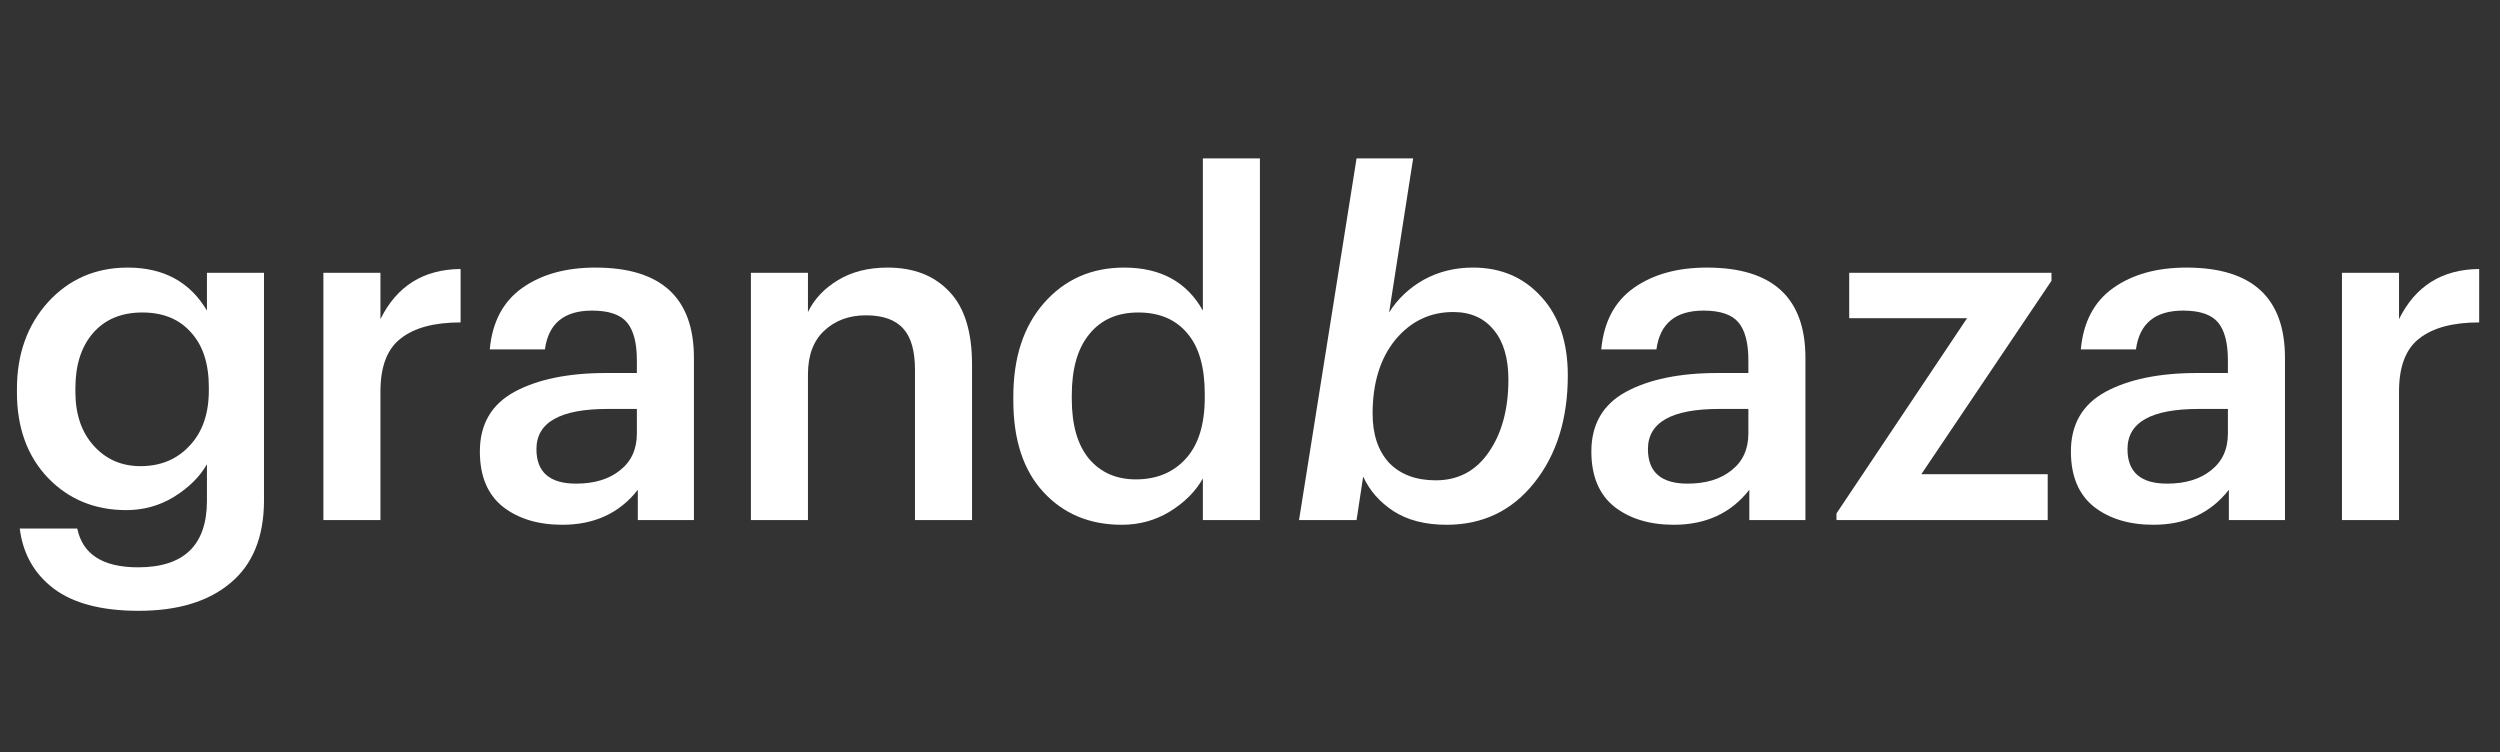
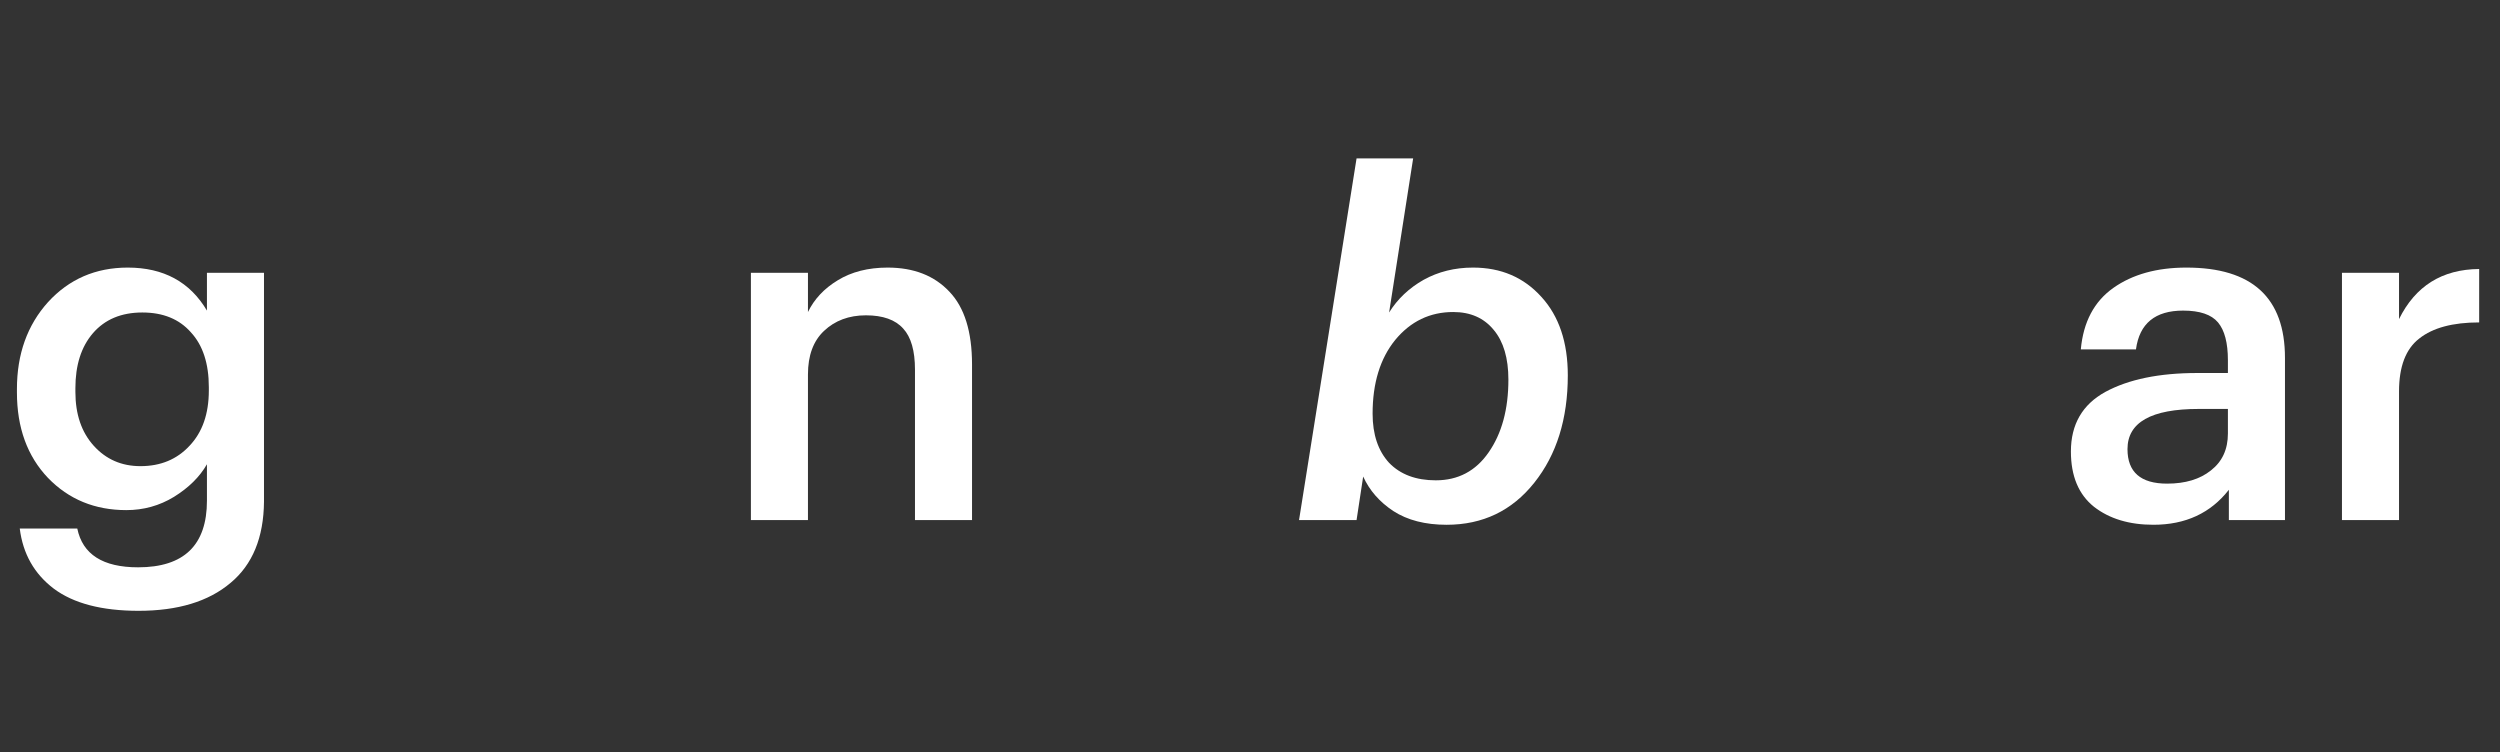
<svg xmlns="http://www.w3.org/2000/svg" width="246" height="74" viewBox="0 0 246 74" fill="none">
  <rect x="0" y="0" width="246" height="74" fill="#333333" stroke="none" />
  <path d="M13.636 60.104C10.017 60.104 7.233 59.376 5.285 57.918C3.367 56.46 2.254 54.491 1.944 52.01H7.605C8.13 54.553 10.126 55.824 13.59 55.824C18.105 55.824 20.363 53.638 20.363 49.265V45.683C19.652 46.923 18.57 47.993 17.116 48.893C15.693 49.761 14.131 50.195 12.43 50.195C9.337 50.195 6.77 49.141 4.728 47.032C2.687 44.892 1.666 42.085 1.666 38.612V38.286C1.666 34.843 2.687 31.99 4.728 29.726C6.8 27.462 9.414 26.33 12.569 26.33C16.095 26.33 18.693 27.741 20.363 30.563V26.842H25.977V49.358C25.946 52.894 24.848 55.561 22.683 57.359C20.518 59.189 17.502 60.104 13.636 60.104ZM13.822 45.869C15.801 45.869 17.41 45.202 18.647 43.868C19.915 42.535 20.549 40.72 20.549 38.425V38.1C20.549 35.774 19.961 33.975 18.786 32.703C17.642 31.401 16.049 30.749 14.007 30.749C11.935 30.749 10.311 31.432 9.136 32.796C7.991 34.13 7.419 35.929 7.419 38.193V38.565C7.419 40.767 8.022 42.535 9.229 43.868C10.435 45.202 11.966 45.869 13.822 45.869Z" fill="white" />
-   <path d="M31.822 26.842H37.436V31.401C39.045 28.144 41.674 26.5 45.323 26.47V31.726C42.725 31.726 40.761 32.254 39.431 33.308C38.101 34.332 37.436 36.068 37.436 38.519V51.172H31.822V26.842Z" fill="white" />
-   <path d="M55.338 51.637C52.956 51.637 51.008 51.048 49.492 49.87C47.977 48.66 47.219 46.846 47.219 44.427C47.219 41.76 48.348 39.805 50.606 38.565C52.895 37.324 55.91 36.704 59.653 36.704H62.669V35.448C62.669 33.742 62.344 32.502 61.694 31.726C61.045 30.951 59.9 30.563 58.261 30.563C55.508 30.563 53.962 31.835 53.621 34.378H48.193C48.441 31.68 49.508 29.664 51.394 28.33C53.281 26.997 55.678 26.33 58.586 26.33C65.05 26.33 68.282 29.292 68.282 35.215V51.172H62.761V48.195C60.968 50.49 58.493 51.637 55.338 51.637ZM56.684 47.59C58.477 47.59 59.916 47.156 60.998 46.287C62.112 45.419 62.669 44.209 62.669 42.659V40.24H59.792C55.121 40.24 52.786 41.558 52.786 44.194C52.786 46.458 54.085 47.59 56.684 47.59Z" fill="white" />
  <path d="M73.889 26.842H79.503V30.703C80.121 29.431 81.096 28.392 82.425 27.586C83.787 26.749 85.426 26.33 87.343 26.33C89.911 26.33 91.937 27.121 93.421 28.702C94.906 30.253 95.648 32.641 95.648 35.867V51.172H90.034V36.378C90.034 34.517 89.648 33.169 88.875 32.331C88.101 31.463 86.879 31.028 85.209 31.028C83.539 31.028 82.163 31.54 81.08 32.564C80.028 33.556 79.503 34.983 79.503 36.844V51.172H73.889V26.842Z" fill="white" />
-   <path d="M110.382 51.638C107.227 51.638 104.66 50.568 102.68 48.428C100.701 46.288 99.711 43.279 99.711 39.402V39.03C99.711 35.184 100.716 32.114 102.727 29.819C104.768 27.493 107.397 26.33 110.614 26.33C114.202 26.33 116.785 27.741 118.362 30.563V15.584H123.976V51.172H118.362V47.078C117.651 48.35 116.568 49.436 115.114 50.335C113.692 51.203 112.114 51.638 110.382 51.638ZM111.774 47.171C113.815 47.171 115.455 46.489 116.692 45.124C117.929 43.76 118.548 41.76 118.548 39.123V38.751C118.548 36.115 117.975 34.13 116.831 32.797C115.687 31.432 114.078 30.749 112.006 30.749C109.933 30.749 108.325 31.463 107.181 32.889C106.036 34.285 105.464 36.286 105.464 38.891V39.263C105.464 41.837 106.036 43.806 107.181 45.171C108.325 46.505 109.856 47.171 111.774 47.171Z" fill="white" />
  <path d="M142.348 51.638C140.245 51.638 138.497 51.188 137.105 50.288C135.744 49.389 134.755 48.257 134.136 46.892L133.486 51.172H127.826L133.486 15.584H139.054L136.688 30.749C137.523 29.416 138.652 28.346 140.075 27.539C141.528 26.733 143.152 26.33 144.946 26.33C147.699 26.33 149.941 27.291 151.673 29.214C153.405 31.106 154.272 33.68 154.272 36.937C154.272 41.217 153.174 44.737 150.977 47.497C148.781 50.257 145.905 51.638 142.348 51.638ZM141.281 47.264C143.477 47.264 145.209 46.35 146.477 44.52C147.776 42.659 148.426 40.271 148.426 37.355C148.426 35.246 147.946 33.618 146.988 32.471C146.029 31.292 144.699 30.703 142.997 30.703C140.709 30.703 138.806 31.618 137.291 33.448C135.806 35.278 135.064 37.697 135.064 40.705C135.064 42.752 135.605 44.365 136.688 45.543C137.801 46.691 139.332 47.264 141.281 47.264Z" fill="white" />
-   <path d="M164.709 51.637C162.328 51.637 160.379 51.048 158.863 49.87C157.348 48.66 156.59 46.846 156.59 44.427C156.59 41.76 157.719 39.805 159.977 38.565C162.266 37.324 165.281 36.704 169.024 36.704H172.04V35.448C172.04 33.742 171.715 32.502 171.065 31.726C170.416 30.951 169.271 30.563 167.632 30.563C164.879 30.563 163.333 31.835 162.993 34.378H157.564C157.812 31.68 158.879 29.664 160.765 28.33C162.652 26.997 165.049 26.33 167.957 26.33C174.421 26.33 177.654 29.292 177.654 35.215V51.172H172.133V48.195C170.339 50.49 167.864 51.637 164.709 51.637ZM166.055 47.59C167.849 47.59 169.287 47.156 170.369 46.287C171.483 45.419 172.04 44.209 172.04 42.659V40.24H169.163C164.493 40.24 162.157 41.558 162.157 44.194C162.157 46.458 163.457 47.59 166.055 47.59Z" fill="white" />
-   <path d="M180.709 50.521L193.561 31.308H181.962V26.842H201.865V27.632L189.06 46.66H201.494V51.172H180.709V50.521Z" fill="white" />
  <path d="M211.897 51.637C209.515 51.637 207.566 51.048 206.051 49.87C204.535 48.66 203.777 46.846 203.777 44.427C203.777 41.76 204.906 39.805 207.164 38.565C209.454 37.324 212.469 36.704 216.211 36.704H219.226V35.448C219.226 33.742 218.902 32.502 218.252 31.726C217.603 30.951 216.459 30.563 214.819 30.563C212.068 30.563 210.52 31.835 210.179 34.378H204.752C204.999 31.68 206.067 29.664 207.953 28.33C209.839 26.997 212.238 26.33 215.145 26.33C221.608 26.33 224.841 29.292 224.841 35.215V51.172H219.32V48.195C217.527 50.49 215.052 51.637 211.897 51.637ZM213.242 47.59C215.036 47.59 216.475 47.156 217.557 46.287C218.671 45.419 219.226 44.209 219.226 42.659V40.24H216.35C211.68 40.24 209.345 41.558 209.345 44.194C209.345 46.458 210.645 47.59 213.242 47.59Z" fill="white" />
  <path d="M230.449 26.842H236.064V31.401C237.671 28.144 240.302 26.5 243.95 26.47V31.726C241.353 31.726 239.389 32.254 238.059 33.308C236.728 34.332 236.064 36.068 236.064 38.519V51.172H230.449V26.842Z" fill="white" />
</svg>